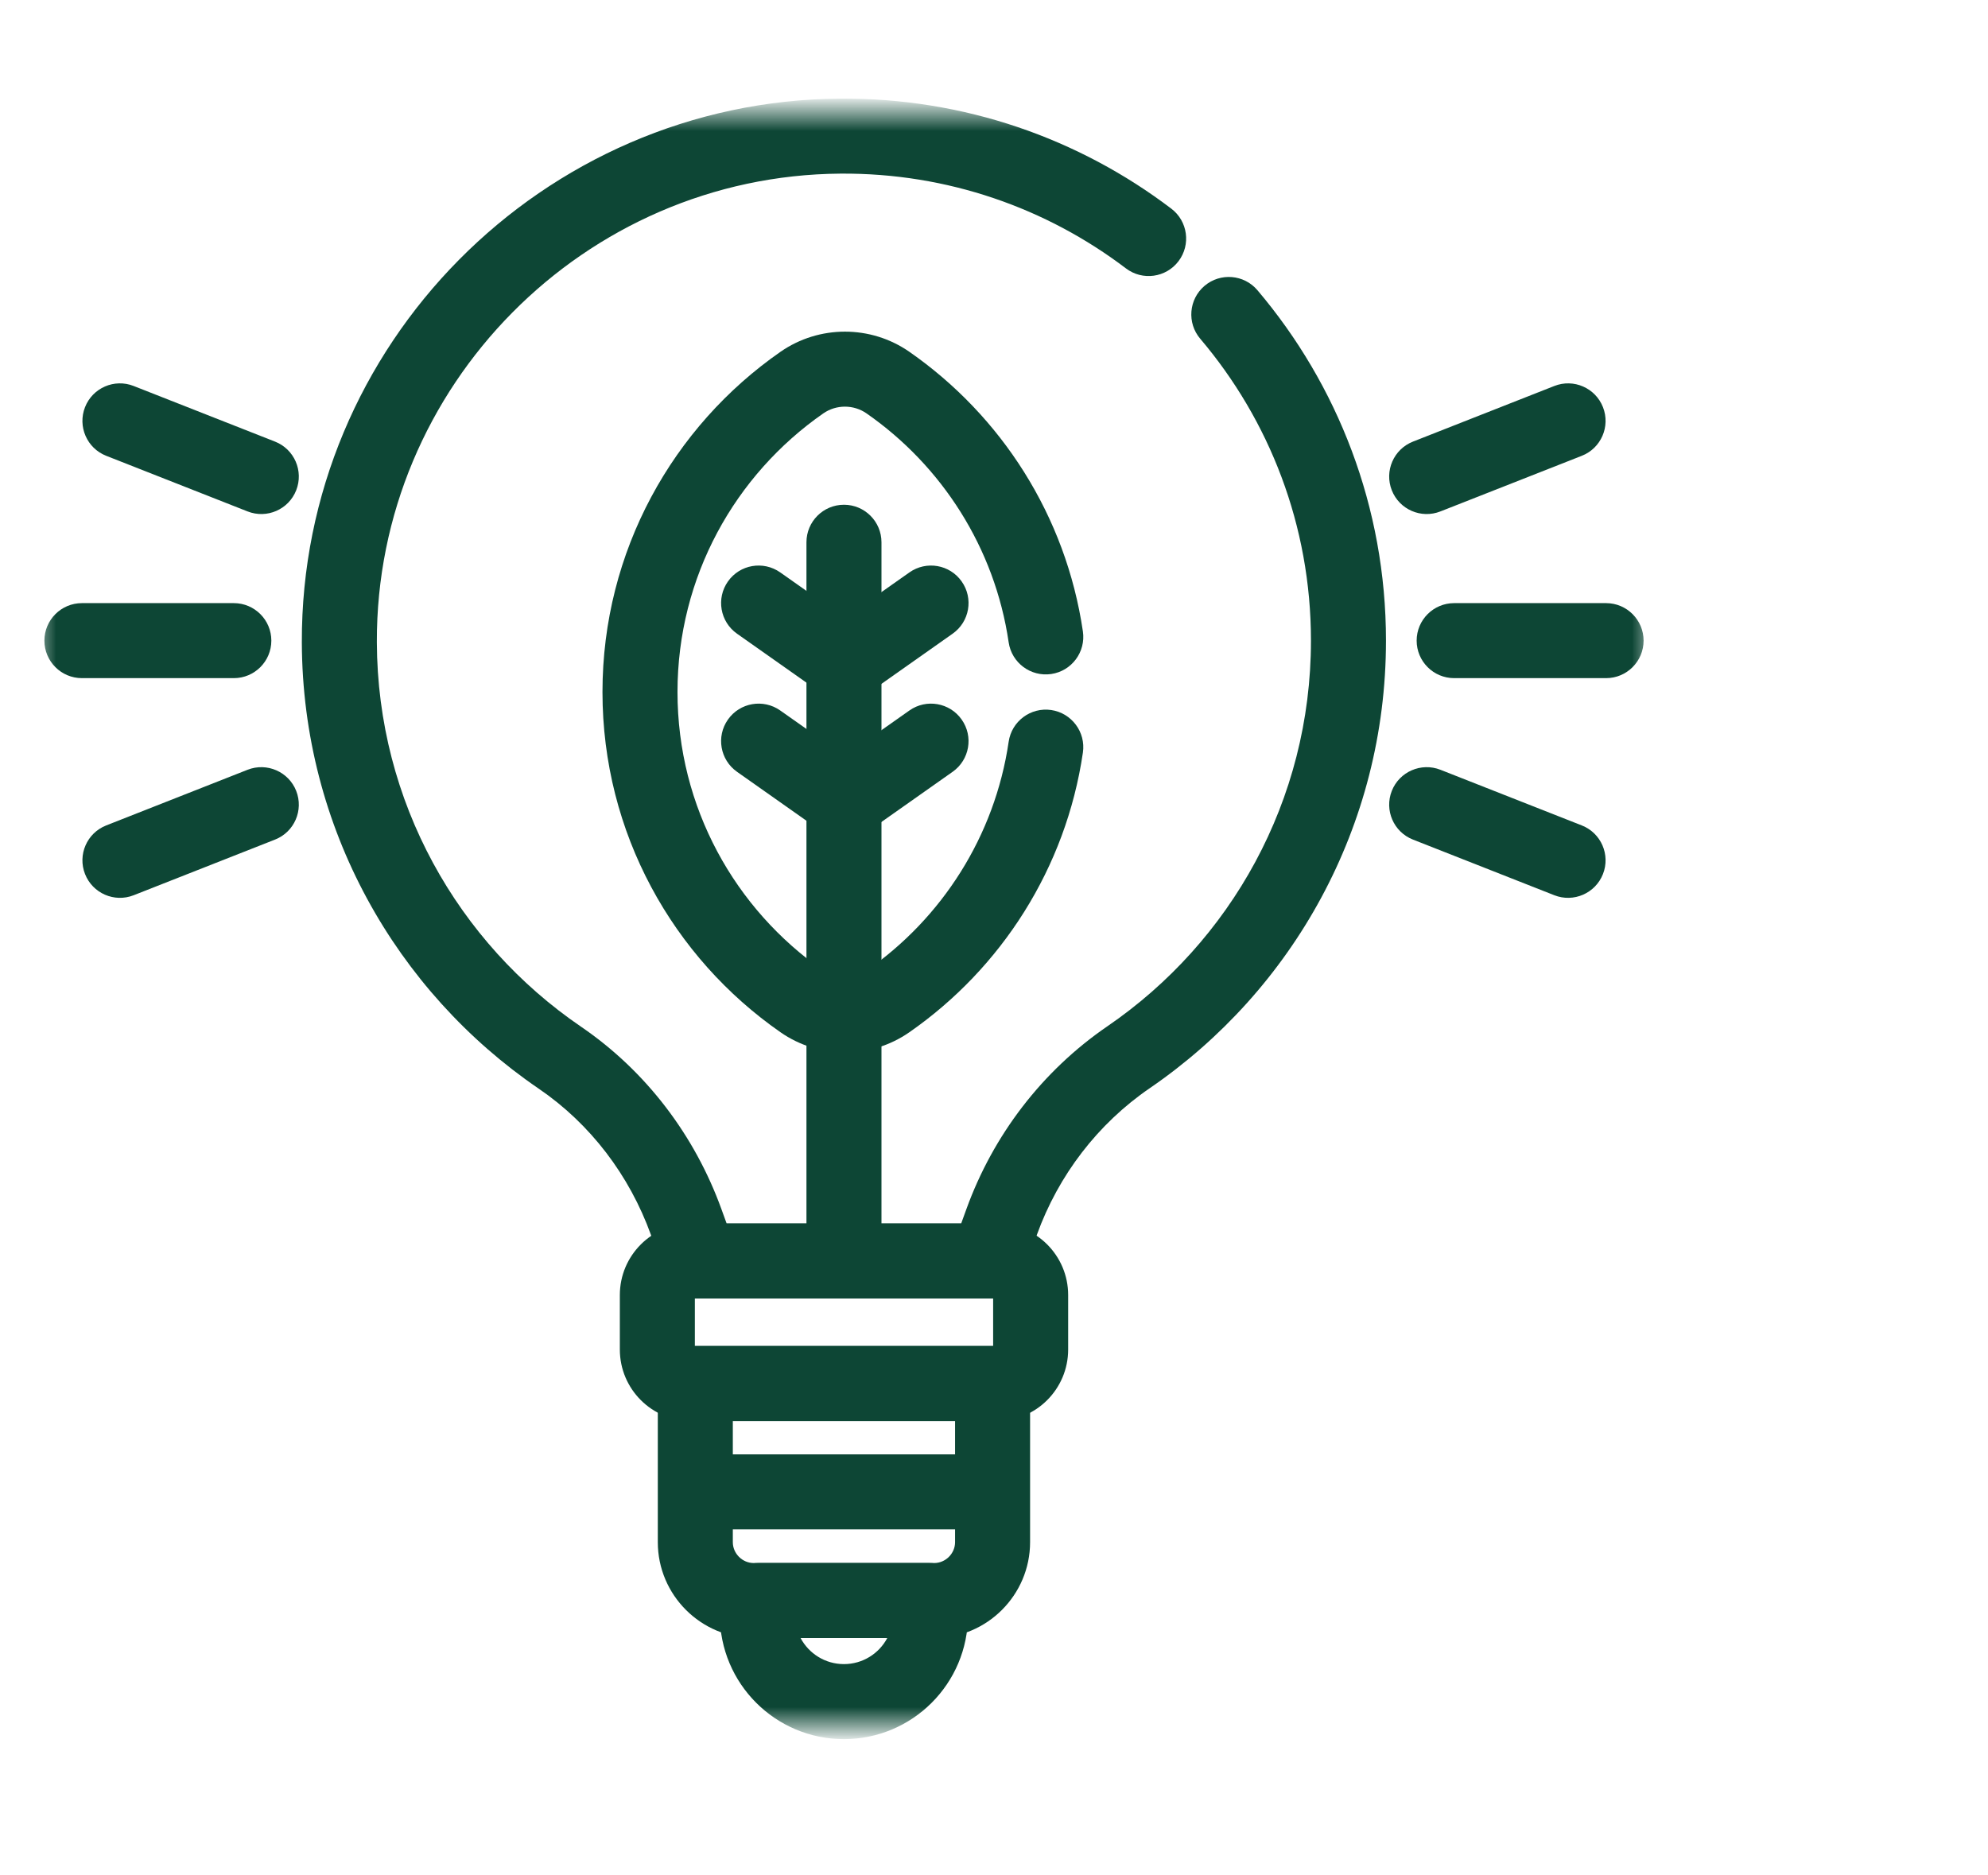
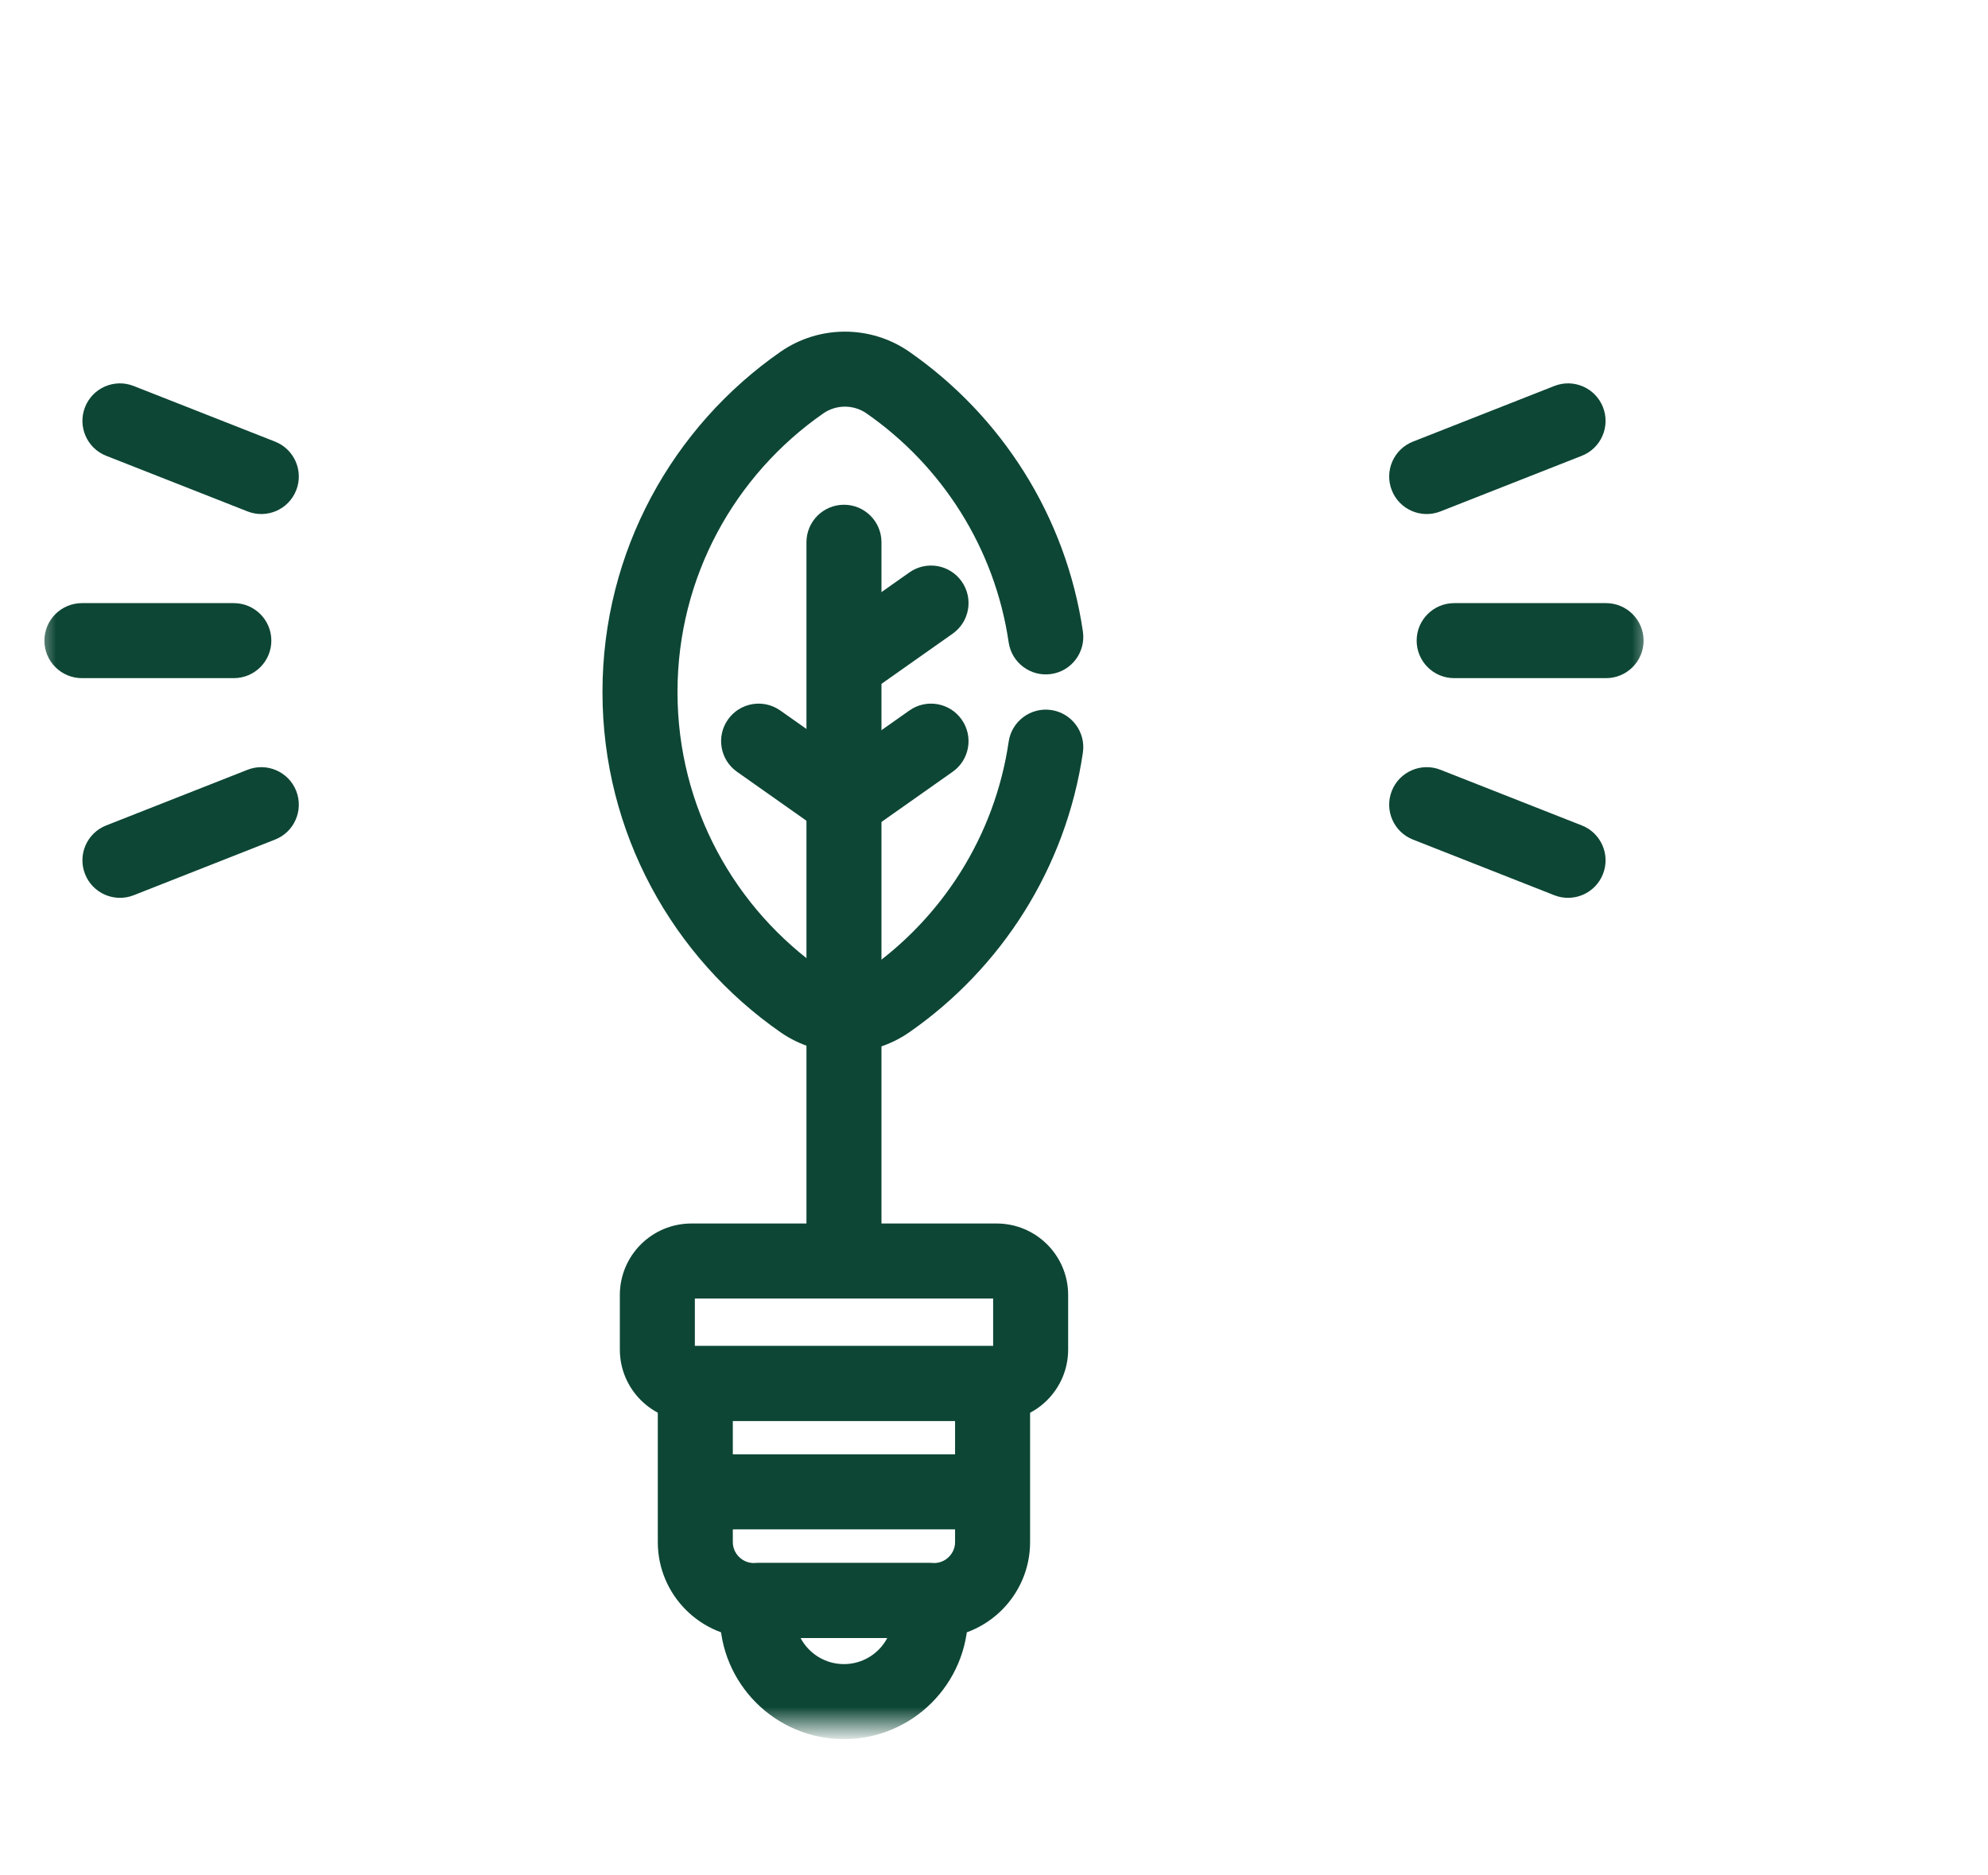
<svg xmlns="http://www.w3.org/2000/svg" width="53" height="50" viewBox="0 0 53 50" fill="none">
  <mask id="mask0_663_768" style="mask-type:luminance" maskUnits="userSpaceOnUse" x="1" y="3" width="43" height="43">
    <path d="M1 3H44V46H1V3Z" fill="white" />
  </mask>
  <g mask="url(#mask0_663_768)">
    <path fill-rule="evenodd" clip-rule="evenodd" d="M18.525 35.887V34.62H26.477V35.887H18.525ZM16.525 35.98C16.525 37.033 17.379 37.887 18.432 37.887H26.57C27.623 37.887 28.477 37.033 28.477 35.98V34.527C28.477 33.474 27.623 32.62 26.57 32.62H18.432C17.379 32.62 16.525 33.474 16.525 34.527V35.98Z" fill="#0D4635" />
    <path fill-rule="evenodd" clip-rule="evenodd" d="M20.093 41.672C19.79 41.672 19.537 41.419 19.537 41.116V37.884H25.462V41.116C25.462 41.419 25.209 41.672 24.906 41.672H20.093ZM17.537 41.116C17.537 42.524 18.685 43.672 20.093 43.672H24.906C26.314 43.672 27.462 42.524 27.462 41.116V36.884C27.462 36.332 27.014 35.884 26.462 35.884H18.537C17.985 35.884 17.537 36.332 17.537 36.884V41.116Z" fill="#0D4635" />
    <path fill-rule="evenodd" clip-rule="evenodd" d="M17.861 39.775C17.861 40.328 18.309 40.775 18.861 40.775H26.189C26.741 40.775 27.189 40.328 27.189 39.775C27.189 39.223 26.741 38.775 26.189 38.775H18.861C18.309 38.775 17.861 39.223 17.861 39.775Z" fill="#0D4635" />
    <path fill-rule="evenodd" clip-rule="evenodd" d="M21.343 43.671H23.655C23.436 44.085 23 44.367 22.499 44.367C21.998 44.367 21.563 44.085 21.343 43.671ZM19.191 43.059C19.191 44.886 20.672 46.367 22.499 46.367C24.326 46.367 25.807 44.886 25.807 43.059C25.807 42.868 25.79 42.682 25.76 42.504C25.678 42.023 25.262 41.671 24.774 41.671H20.225C19.737 41.671 19.32 42.023 19.239 42.504C19.209 42.682 19.191 42.867 19.191 43.059Z" fill="#0D4635" />
    <path fill-rule="evenodd" clip-rule="evenodd" d="M22.5 34.375C23.052 34.375 23.5 33.927 23.5 33.375V14.457C23.5 13.905 23.052 13.457 22.5 13.457C21.948 13.457 21.5 13.905 21.5 14.457V33.375C21.5 33.927 21.948 34.375 22.5 34.375Z" fill="#0D4635" />
-     <path fill-rule="evenodd" clip-rule="evenodd" d="M23.187 18.166C23.505 17.714 23.397 17.09 22.946 16.772L20.801 15.261C20.349 14.943 19.725 15.05 19.407 15.502C19.089 15.953 19.197 16.577 19.649 16.895L21.794 18.407C22.245 18.725 22.869 18.617 23.187 18.166Z" fill="#0D4635" />
    <path fill-rule="evenodd" clip-rule="evenodd" d="M21.858 18.166C22.177 18.617 22.8 18.725 23.252 18.407L25.397 16.895C25.849 16.577 25.957 15.953 25.638 15.502C25.32 15.05 24.696 14.943 24.245 15.261L22.1 16.772C21.648 17.09 21.54 17.714 21.858 18.166Z" fill="#0D4635" />
    <path fill-rule="evenodd" clip-rule="evenodd" d="M23.187 21.848C23.505 21.396 23.397 20.772 22.946 20.454L20.801 18.942C20.349 18.624 19.725 18.732 19.407 19.184C19.089 19.635 19.197 20.259 19.649 20.577L21.794 22.089C22.245 22.407 22.869 22.299 23.187 21.848Z" fill="#0D4635" />
    <path fill-rule="evenodd" clip-rule="evenodd" d="M21.858 21.848C22.177 22.299 22.8 22.407 23.252 22.089L25.397 20.577C25.849 20.259 25.957 19.635 25.638 19.184C25.32 18.732 24.696 18.624 24.245 18.942L22.1 20.454C21.648 20.772 21.54 21.396 21.858 21.848Z" fill="#0D4635" />
    <path fill-rule="evenodd" clip-rule="evenodd" d="M37.768 17.08C37.768 17.632 38.215 18.08 38.768 18.08H42.818C43.37 18.08 43.818 17.632 43.818 17.08C43.818 16.528 43.37 16.08 42.818 16.08H38.768C38.215 16.08 37.768 16.528 37.768 17.08Z" fill="#0D4635" />
-     <path fill-rule="evenodd" clip-rule="evenodd" d="M37.105 13.071C37.307 13.585 37.888 13.838 38.402 13.635L42.171 12.152C42.685 11.95 42.937 11.369 42.735 10.855C42.533 10.341 41.952 10.088 41.438 10.291L37.669 11.774C37.155 11.977 36.903 12.557 37.105 13.071Z" fill="#0D4635" />
+     <path fill-rule="evenodd" clip-rule="evenodd" d="M37.105 13.071C37.307 13.585 37.888 13.838 38.402 13.635L42.171 12.152C42.685 11.95 42.937 11.369 42.735 10.855C42.533 10.341 41.952 10.088 41.438 10.291L37.669 11.774C37.155 11.977 36.903 12.557 37.105 13.071" fill="#0D4635" />
    <path fill-rule="evenodd" clip-rule="evenodd" d="M42.735 23.303C42.937 22.79 42.685 22.209 42.171 22.007L38.402 20.523C37.888 20.321 37.307 20.574 37.105 21.087C36.903 21.601 37.155 22.182 37.669 22.384L41.438 23.868C41.952 24.07 42.533 23.817 42.735 23.303Z" fill="#0D4635" />
    <path fill-rule="evenodd" clip-rule="evenodd" d="M1.184 17.08C1.184 17.632 1.631 18.08 2.184 18.08H6.234C6.786 18.08 7.234 17.632 7.234 17.08C7.234 16.528 6.786 16.08 6.234 16.08H2.184C1.631 16.08 1.184 16.528 1.184 17.08Z" fill="#0D4635" />
    <path fill-rule="evenodd" clip-rule="evenodd" d="M7.897 13.071C8.099 12.557 7.847 11.977 7.333 11.774L3.564 10.291C3.05 10.088 2.469 10.341 2.267 10.855C2.065 11.369 2.317 11.95 2.831 12.152L6.6 13.635C7.114 13.838 7.695 13.585 7.897 13.071Z" fill="#0D4635" />
    <path fill-rule="evenodd" clip-rule="evenodd" d="M2.267 23.303C2.469 23.817 3.05 24.07 3.564 23.868L7.333 22.384C7.847 22.182 8.099 21.601 7.897 21.087C7.695 20.574 7.114 20.321 6.6 20.523L2.831 22.007C2.317 22.209 2.065 22.79 2.267 23.303Z" fill="#0D4635" />
-     <path fill-rule="evenodd" clip-rule="evenodd" d="M17.729 33.959C17.873 34.355 18.249 34.619 18.67 34.619H26.327C26.748 34.619 27.124 34.355 27.267 33.959L27.644 32.919L27.644 32.919C28.218 31.331 29.268 29.96 30.654 29.011L30.654 29.011C34.453 26.409 36.95 22.037 36.95 17.08C36.95 13.518 35.659 10.256 33.523 7.737C33.166 7.316 32.535 7.264 32.113 7.621C31.692 7.979 31.64 8.61 31.998 9.031C33.84 11.202 34.95 14.01 34.95 17.08C34.95 21.349 32.803 25.116 29.524 27.361C27.785 28.552 26.477 30.265 25.763 32.239L25.625 32.619H19.372L19.234 32.239C19.234 32.239 19.234 32.239 19.234 32.239C18.524 30.276 17.228 28.559 15.489 27.372L15.489 27.372C12.212 25.136 10.061 21.381 10.047 17.123C10.024 10.296 15.579 4.679 22.406 4.629C25.268 4.608 27.906 5.553 30.018 7.156C30.458 7.49 31.085 7.404 31.419 6.964C31.753 6.524 31.667 5.897 31.227 5.563C28.776 3.702 25.711 2.605 22.391 2.629C14.462 2.687 8.02 9.201 8.047 17.13C8.063 22.074 10.564 26.433 14.361 29.024C15.74 29.964 16.78 31.335 17.353 32.92L17.353 32.92L17.729 33.959Z" fill="#0D4635" />
    <path fill-rule="evenodd" clip-rule="evenodd" d="M23.101 25.879C22.757 26.118 22.294 26.118 21.95 25.879L21.379 26.7L21.95 25.879C19.599 24.244 18.062 21.527 18.062 18.45C18.062 15.373 19.599 12.657 21.95 11.021L21.95 11.021C22.294 10.782 22.757 10.782 23.101 11.021L23.632 10.258L23.101 11.021C25.109 12.418 26.521 14.604 26.891 17.126C26.971 17.672 27.479 18.05 28.026 17.97C28.572 17.89 28.95 17.382 28.87 16.835C28.417 13.749 26.69 11.081 24.243 9.379C23.213 8.663 21.839 8.663 20.808 9.379M23.101 25.879C25.109 24.483 26.521 22.297 26.891 19.775C26.971 19.228 27.479 18.85 28.026 18.93C28.572 19.011 28.95 19.519 28.87 20.065C28.417 23.151 26.69 25.819 24.243 27.521L24.243 27.521C23.213 28.238 21.838 28.238 20.808 27.521C17.943 25.528 16.062 22.21 16.062 18.45C16.062 14.691 17.943 11.372 20.808 9.379" fill="#0D4635" />
  </g>
</svg>